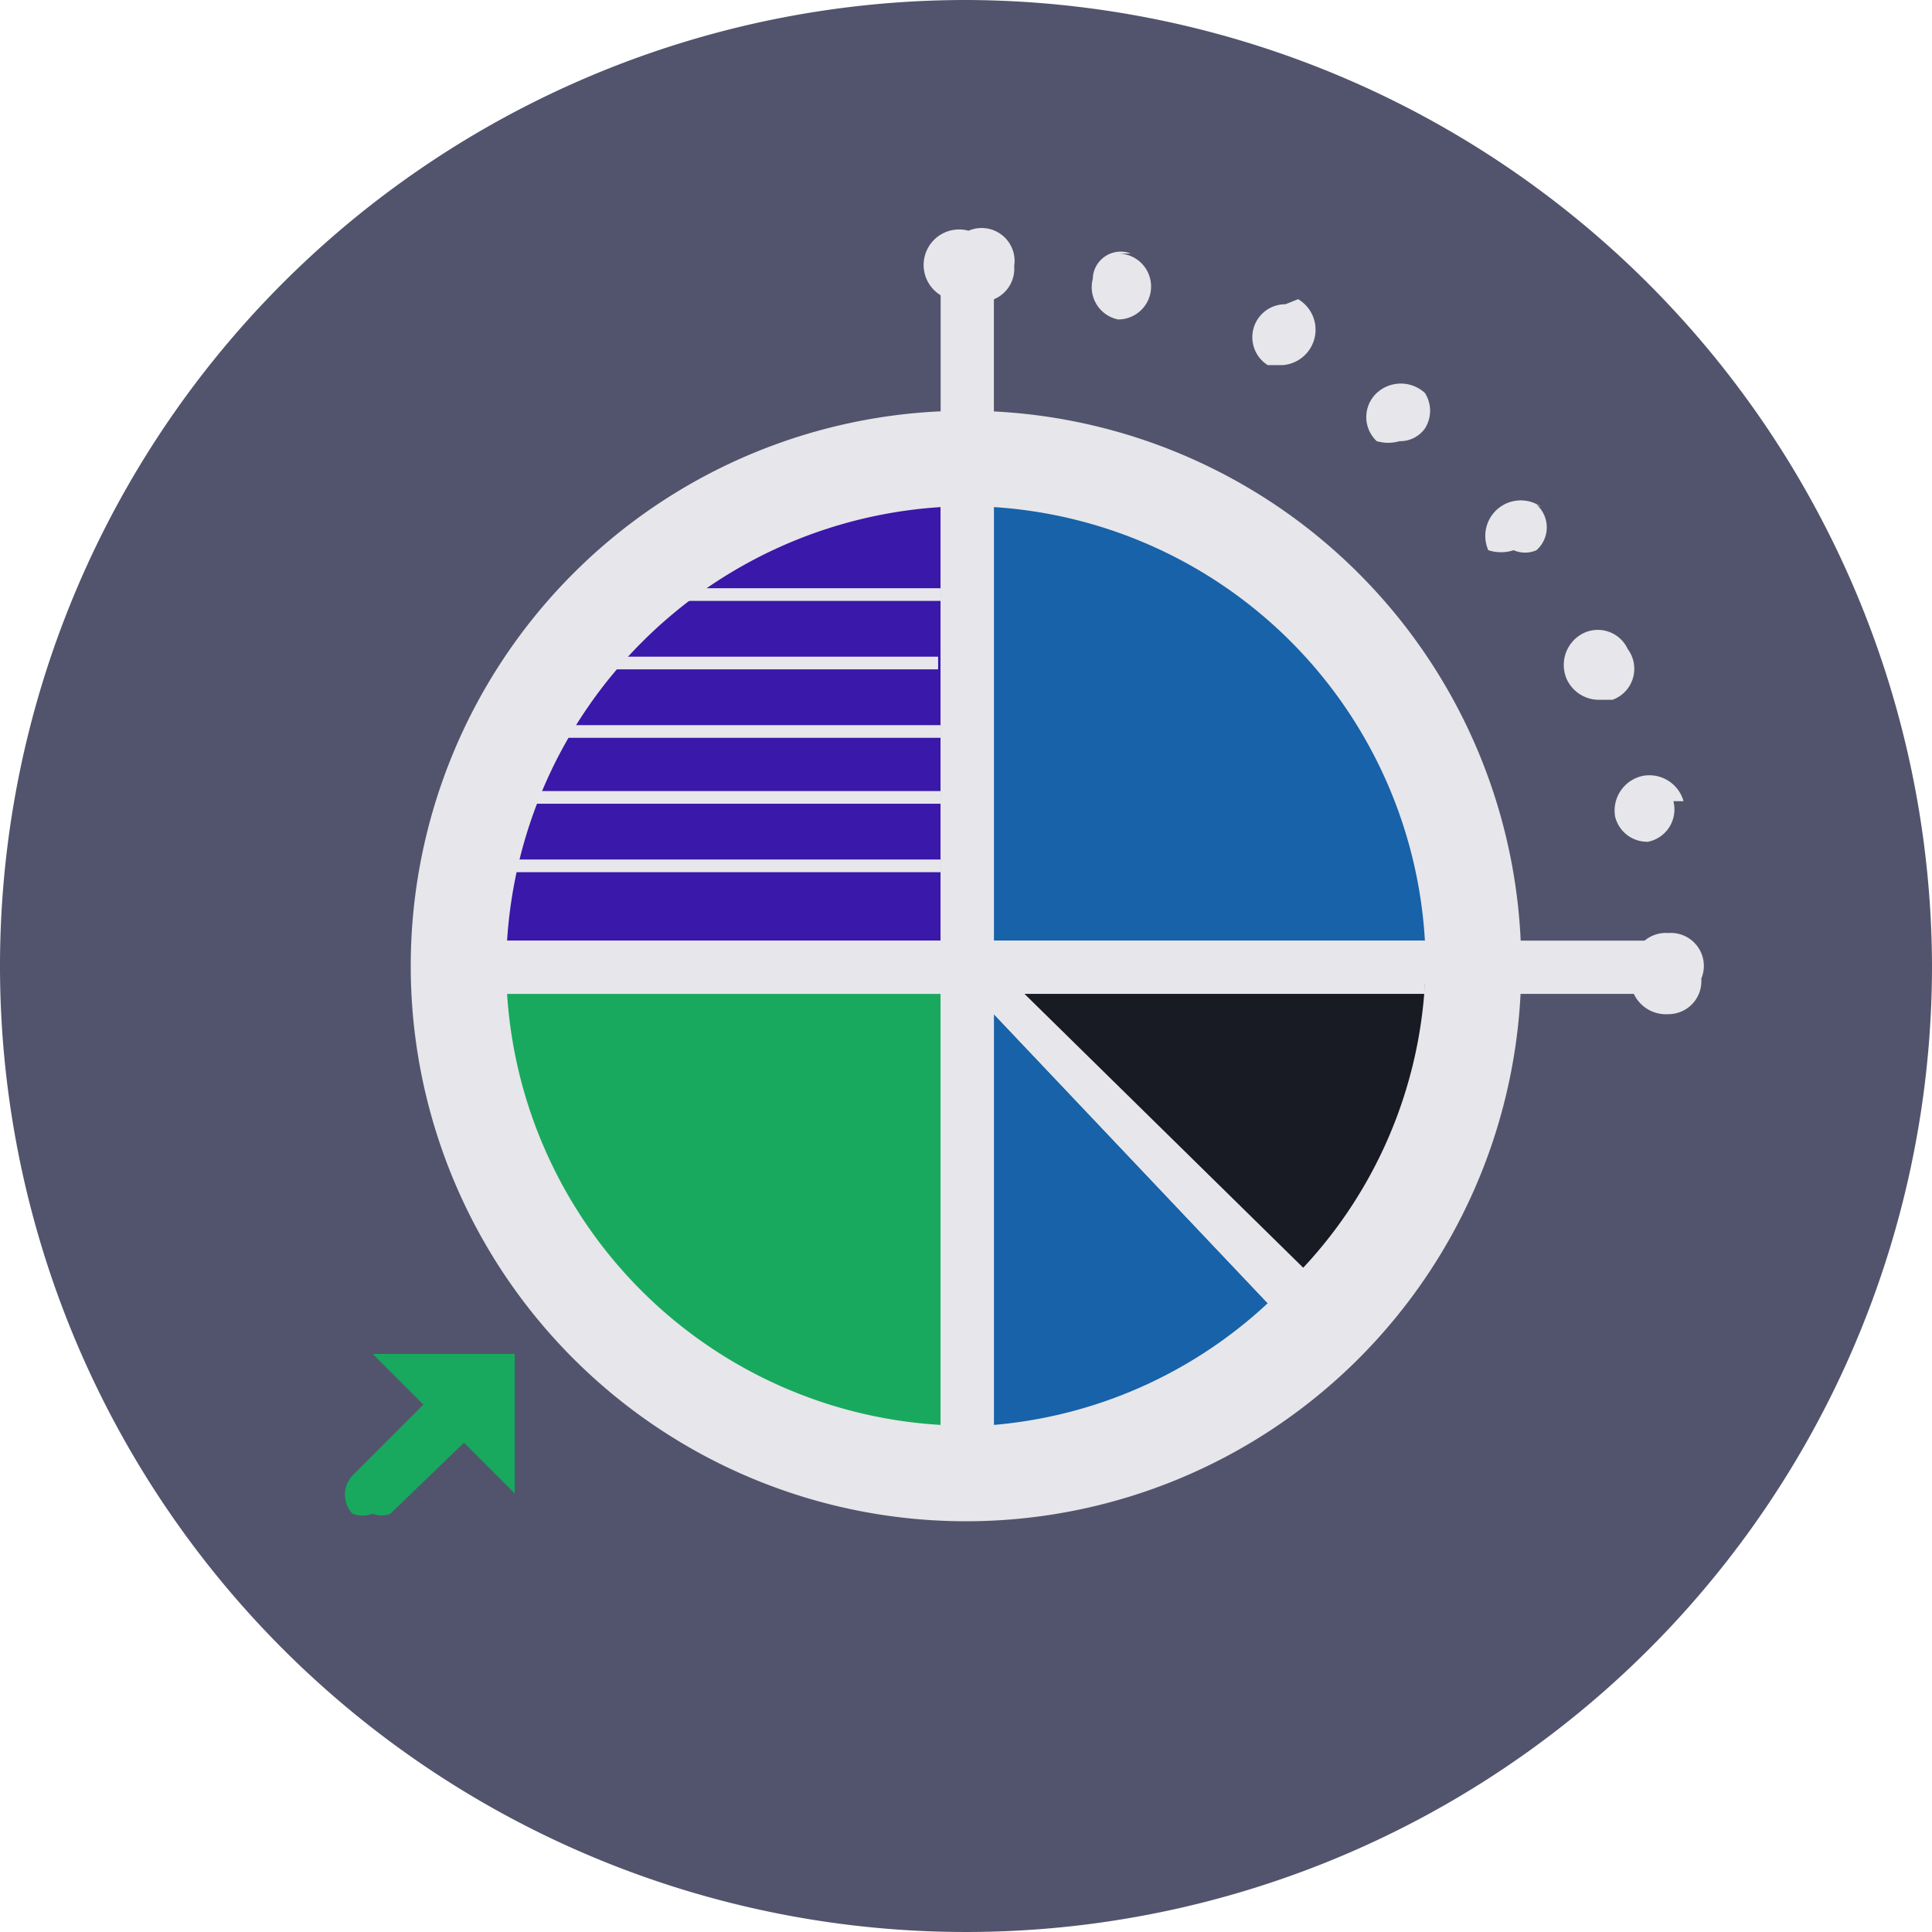
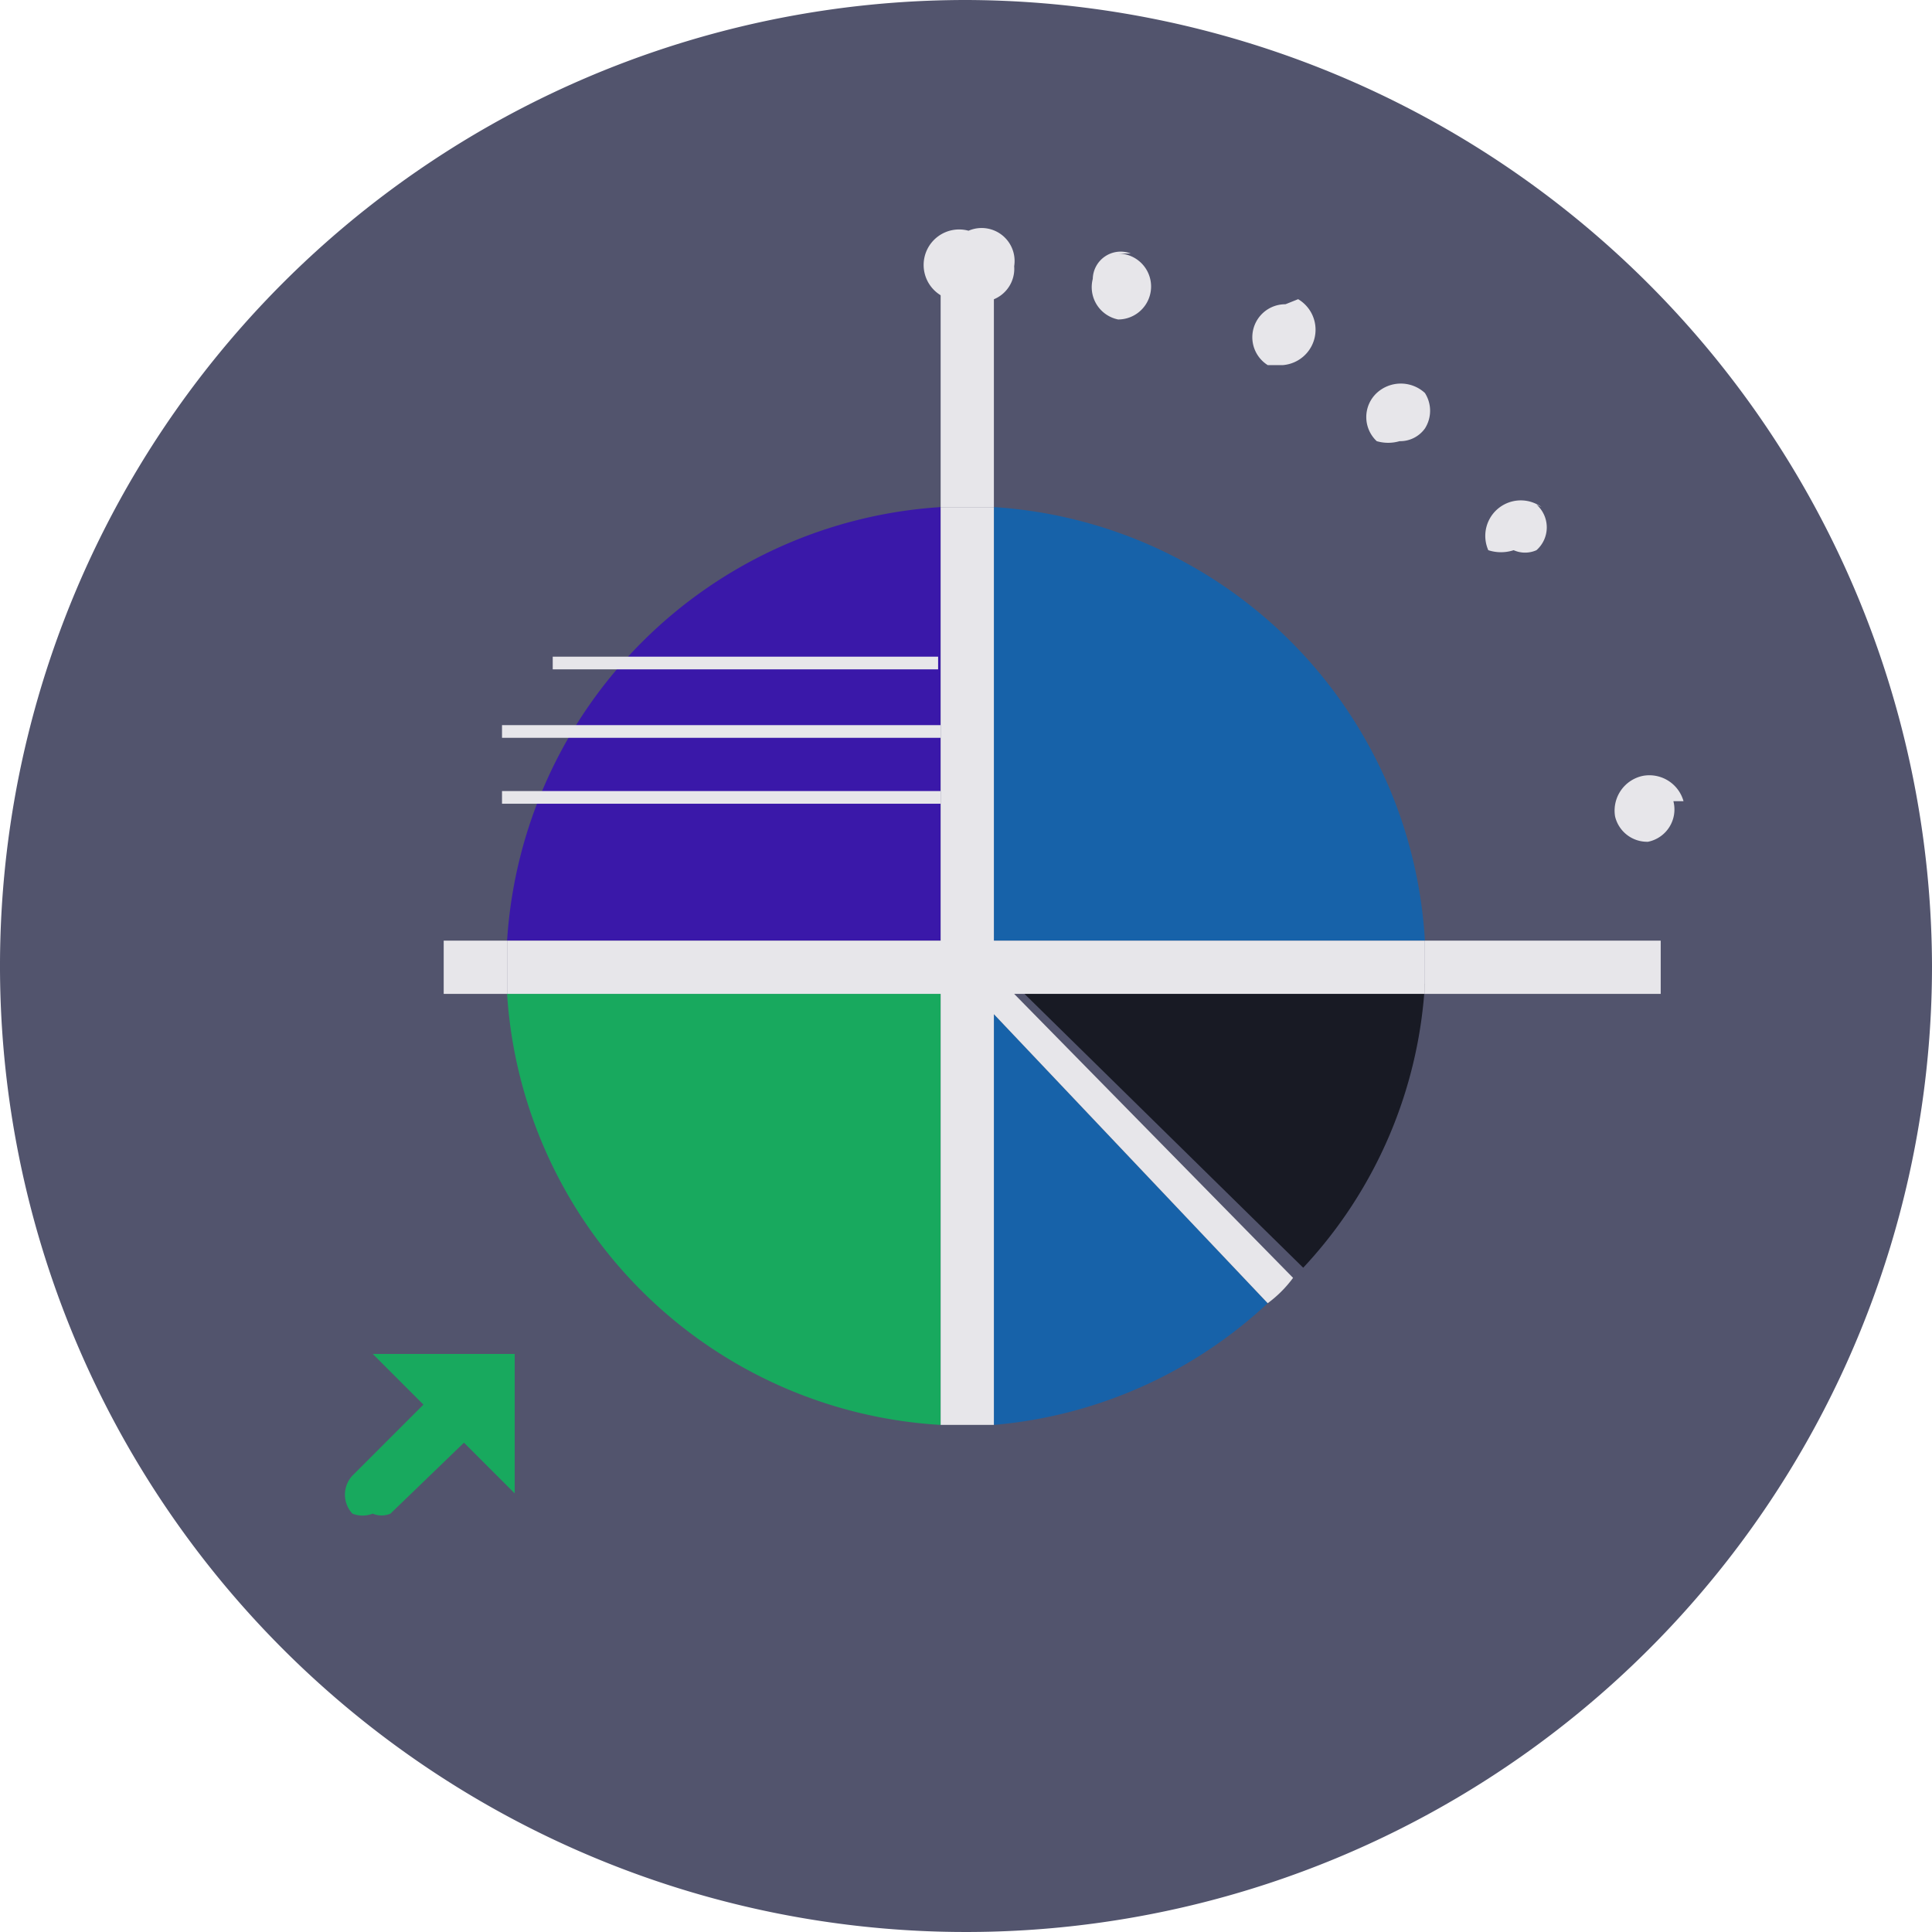
<svg xmlns="http://www.w3.org/2000/svg" id="Layer_1" data-name="Layer 1" viewBox="0 0 7.62 7.62">
  <defs>
    <style>.cls-1{fill:#52546d;}.cls-2{fill:#e7e6ea;}.cls-3{fill:#1762a9;}.cls-4{fill:#18a95e;}.cls-5{fill:#3a18a9;}.cls-6{fill:#181a24;}</style>
  </defs>
  <path class="cls-1" d="M3.81,0A3.81,3.81,0,1,0,7.62,3.81,3.82,3.82,0,0,0,3.81,0" />
  <path class="cls-2" d="M3.82.91h0a.14.14,0,1,0,0,.27A.13.13,0,0,0,4,1.05.13.13,0,0,0,3.82.91Z" />
  <path class="cls-2" d="M4.46,1h0a.11.11,0,0,0-.15.1.13.13,0,0,0,.1.16h0a.13.13,0,0,0,0-.26Z" />
  <path class="cls-2" d="M5.07,1.2h0A.13.13,0,0,0,5,1.44l.06,0a.14.14,0,0,0,.06-.26Z" />
-   <path class="cls-2" d="M5.62,1.55h0a.14.14,0,0,0-.19,0,.13.13,0,0,0,0,.19.16.16,0,0,0,.09,0,.12.12,0,0,0,.1-.05A.13.13,0,0,0,5.62,1.55Z" />
+   <path class="cls-2" d="M5.62,1.55h0a.14.14,0,0,0-.19,0,.13.13,0,0,0,0,.19.16.16,0,0,0,.09,0,.12.12,0,0,0,.1-.05A.13.13,0,0,0,5.62,1.55" />
  <path class="cls-2" d="M6.64,3.16a.14.14,0,0,0-.16-.1.14.14,0,0,0-.11.16h0a.13.13,0,0,0,.13.1h0a.13.13,0,0,0,.1-.16Z" />
  <path class="cls-2" d="M6.08,2a.14.14,0,0,0-.21.17h0a.16.16,0,0,0,.1,0,.11.11,0,0,0,.09,0,.12.12,0,0,0,0-.18Z" />
-   <path class="cls-2" d="M6.42,2.56h0a.13.13,0,0,0-.18-.06.14.14,0,0,0-.06.18h0a.14.14,0,0,0,.12.08h.06A.13.13,0,0,0,6.42,2.56Z" />
-   <path class="cls-2" d="M6.58,3.68a.13.13,0,0,0-.14.13A.14.14,0,0,0,6.58,4a.13.13,0,0,0,.13-.14h0A.13.13,0,0,0,6.58,3.68Z" />
-   <path class="cls-2" d="M3.81,1.62A2.19,2.19,0,1,0,6,3.81,2.19,2.19,0,0,0,3.81,1.62Z" />
  <path class="cls-3" d="M3.92,2V3.71h1.7A1.82,1.82,0,0,0,3.92,2Z" />
  <path class="cls-3" d="M3.92,5.62A1.81,1.81,0,0,0,5,5.14L3.92,4Z" />
  <path class="cls-4" d="M3.71,5.62V3.92H2A1.82,1.82,0,0,0,3.71,5.62Z" />
  <path class="cls-5" d="M2,3.71H3.71V2A1.83,1.83,0,0,0,2,3.71Z" />
  <path class="cls-6" d="M5.14,5a1.79,1.79,0,0,0,.48-1.12H4Z" />
  <path class="cls-2" d="M5.62,3.81v.11h.93V3.71H5.62Z" />
  <path class="cls-2" d="M3.71,2h.21V1.05H3.71Z" />
  <path class="cls-2" d="M1.75,3.71v.21H2V3.71Z" />
  <path class="cls-2" d="M3.92,3.71V2H3.71V3.71H2v.21H3.71v1.7h.21V4L5,5.14a.47.47,0,0,0,.1-.1L4,3.92H5.62V3.71Z" />
-   <rect class="cls-2" x="1.98" y="3.39" width="1.73" height="0.05" />
  <rect class="cls-2" x="1.98" y="3.12" width="1.73" height="0.05" />
  <rect class="cls-2" x="1.98" y="2.86" width="1.73" height="0.05" />
  <rect class="cls-2" x="2.18" y="2.59" width="1.52" height="0.05" />
-   <rect class="cls-2" x="2.45" y="2.32" width="1.26" height="0.05" />
  <path class="cls-4" d="M1.47,5.34l.2.2-.28.28a.11.11,0,0,0,0,.15.11.11,0,0,0,.08,0,.09.09,0,0,0,.07,0l.29-.28.2.2V5.34Z" />
</svg>